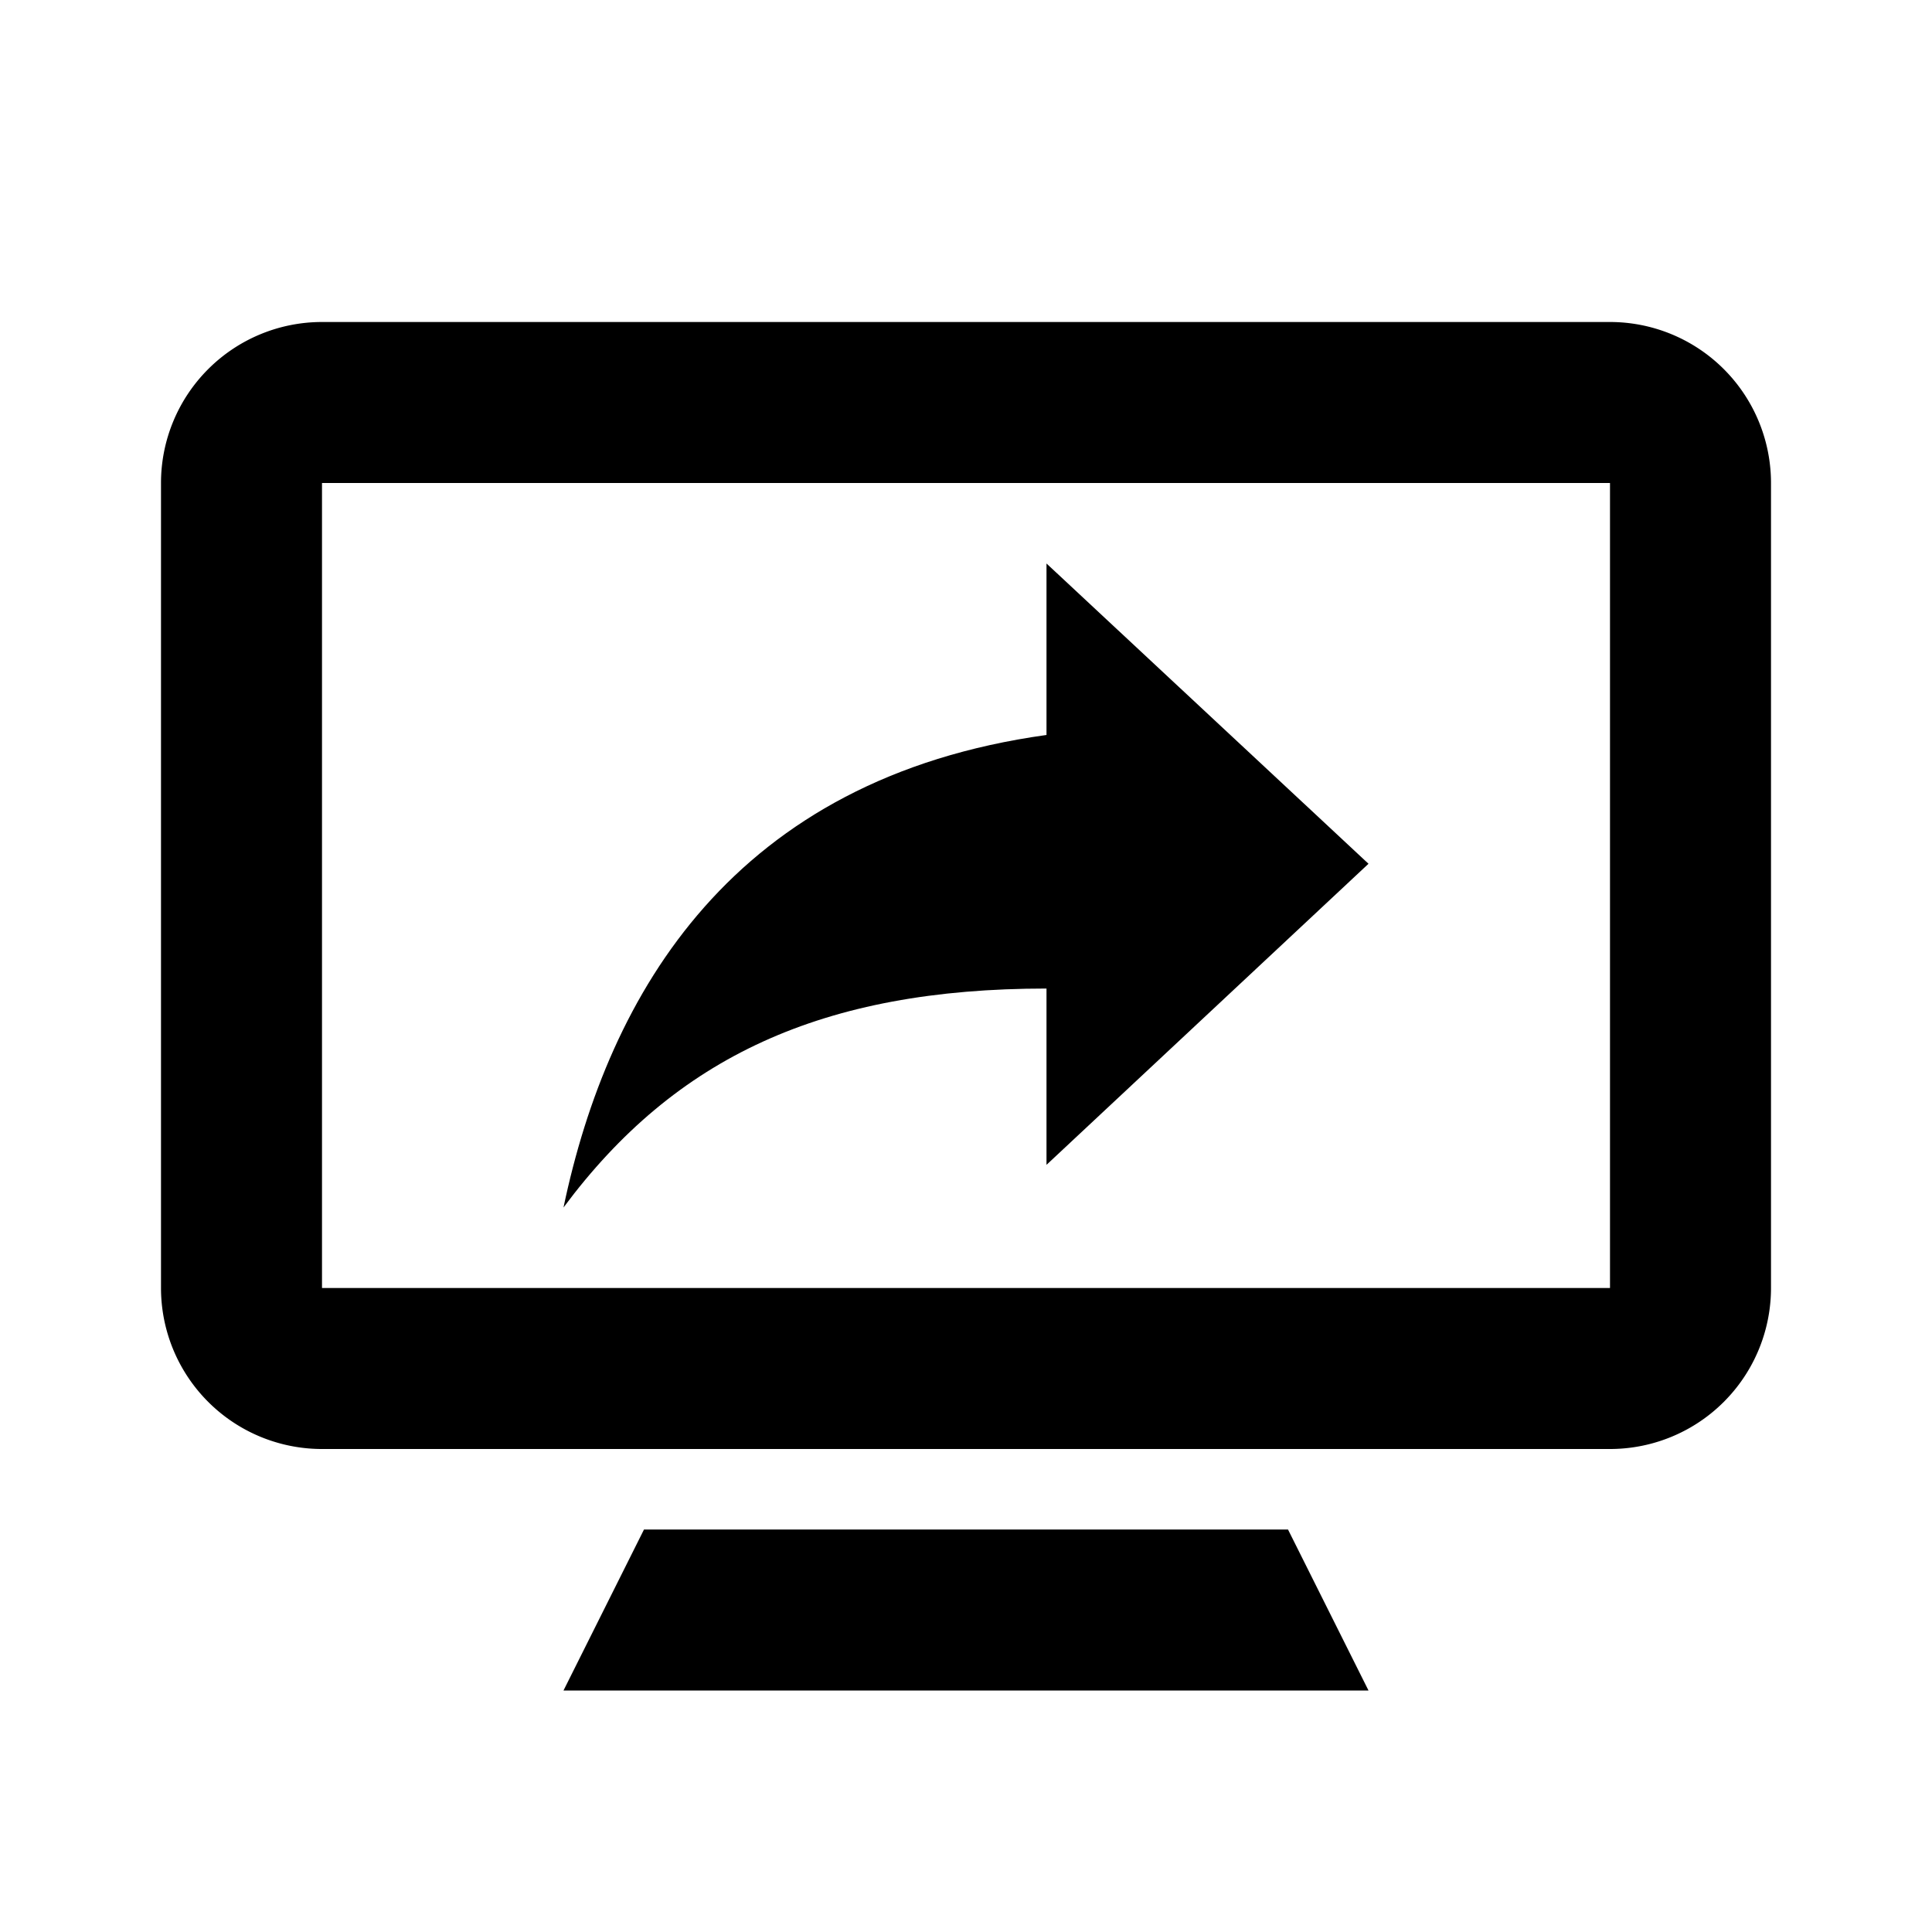
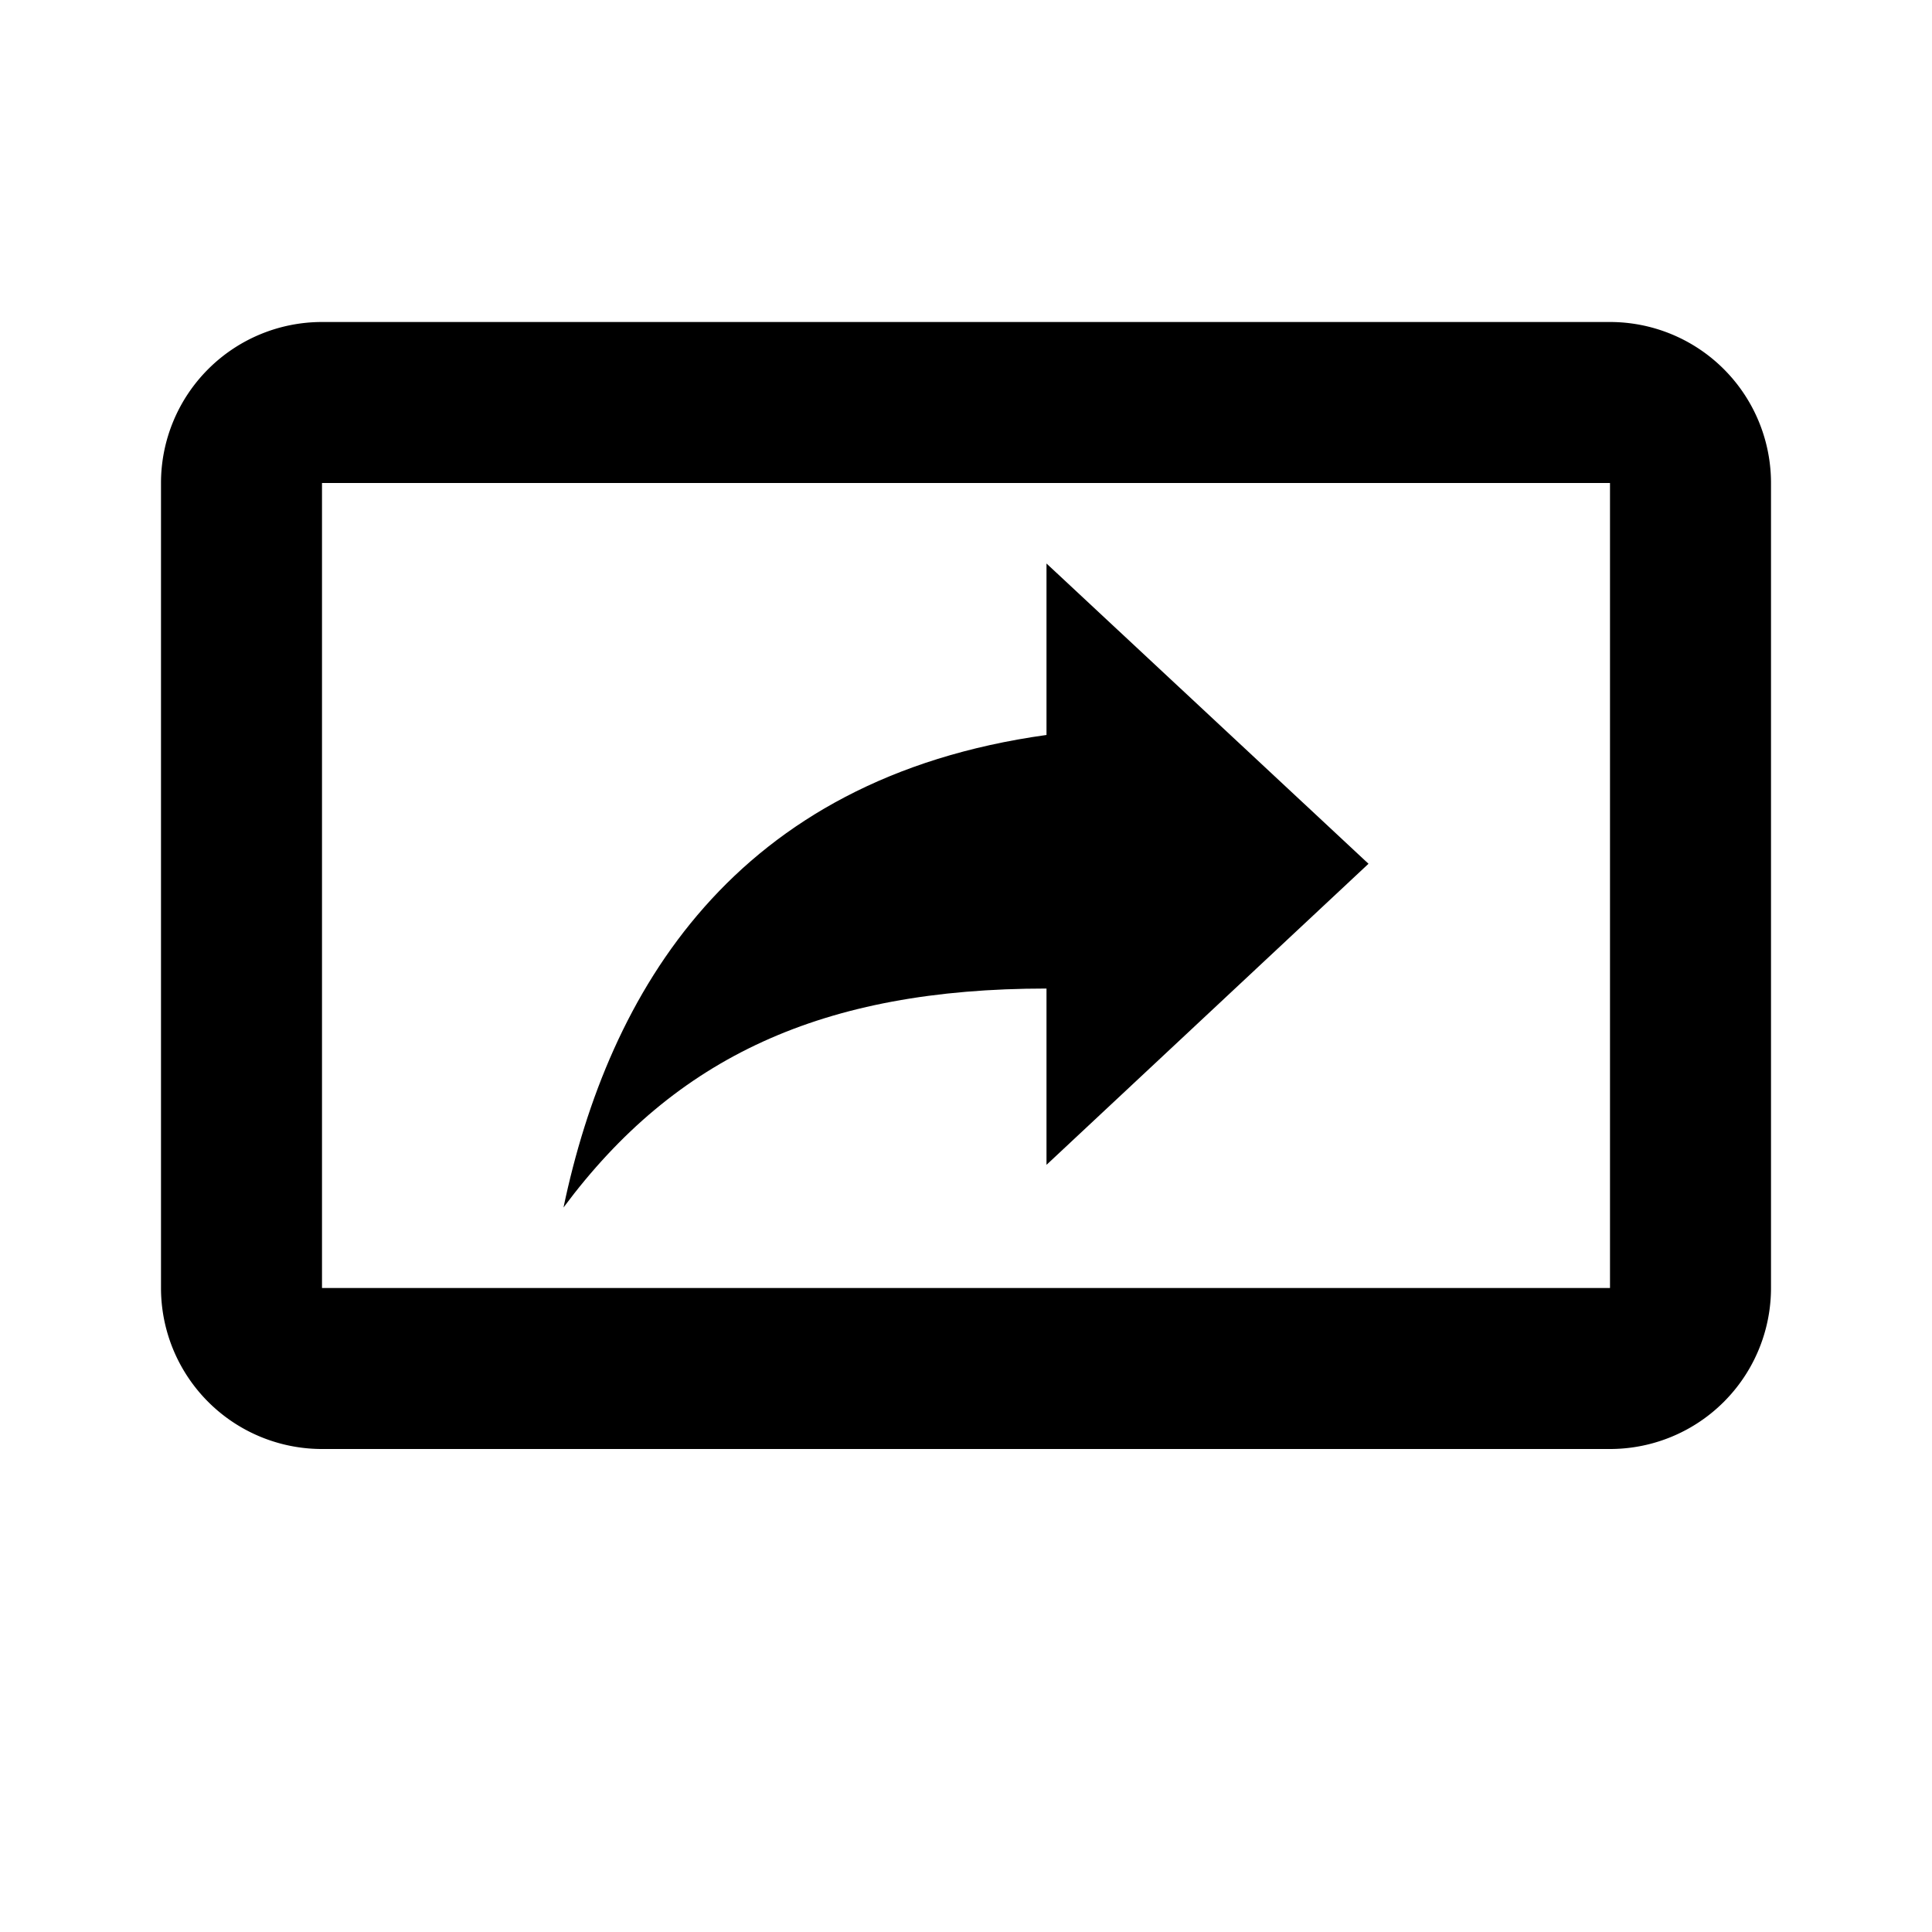
<svg xmlns="http://www.w3.org/2000/svg" id="Calque_1" data-name="Calque 1" viewBox="0 0 24 24">
  <path d="M13,9.13c-3.89.54-5.44,3.2-6,5.87,1.39-1.87,3.22-2.72,6-2.72v2.19l4-3.74L13,7Z" />
  <path d="M20,6V16H4V6H20m0-2H4A2,2,0,0,0,2,6V16a2,2,0,0,0,2,2H20a2,2,0,0,0,2-2V6a2,2,0,0,0-2-2Z" />
-   <polygon points="17 21 7 21 8 19 16 19 17 21" />
</svg>